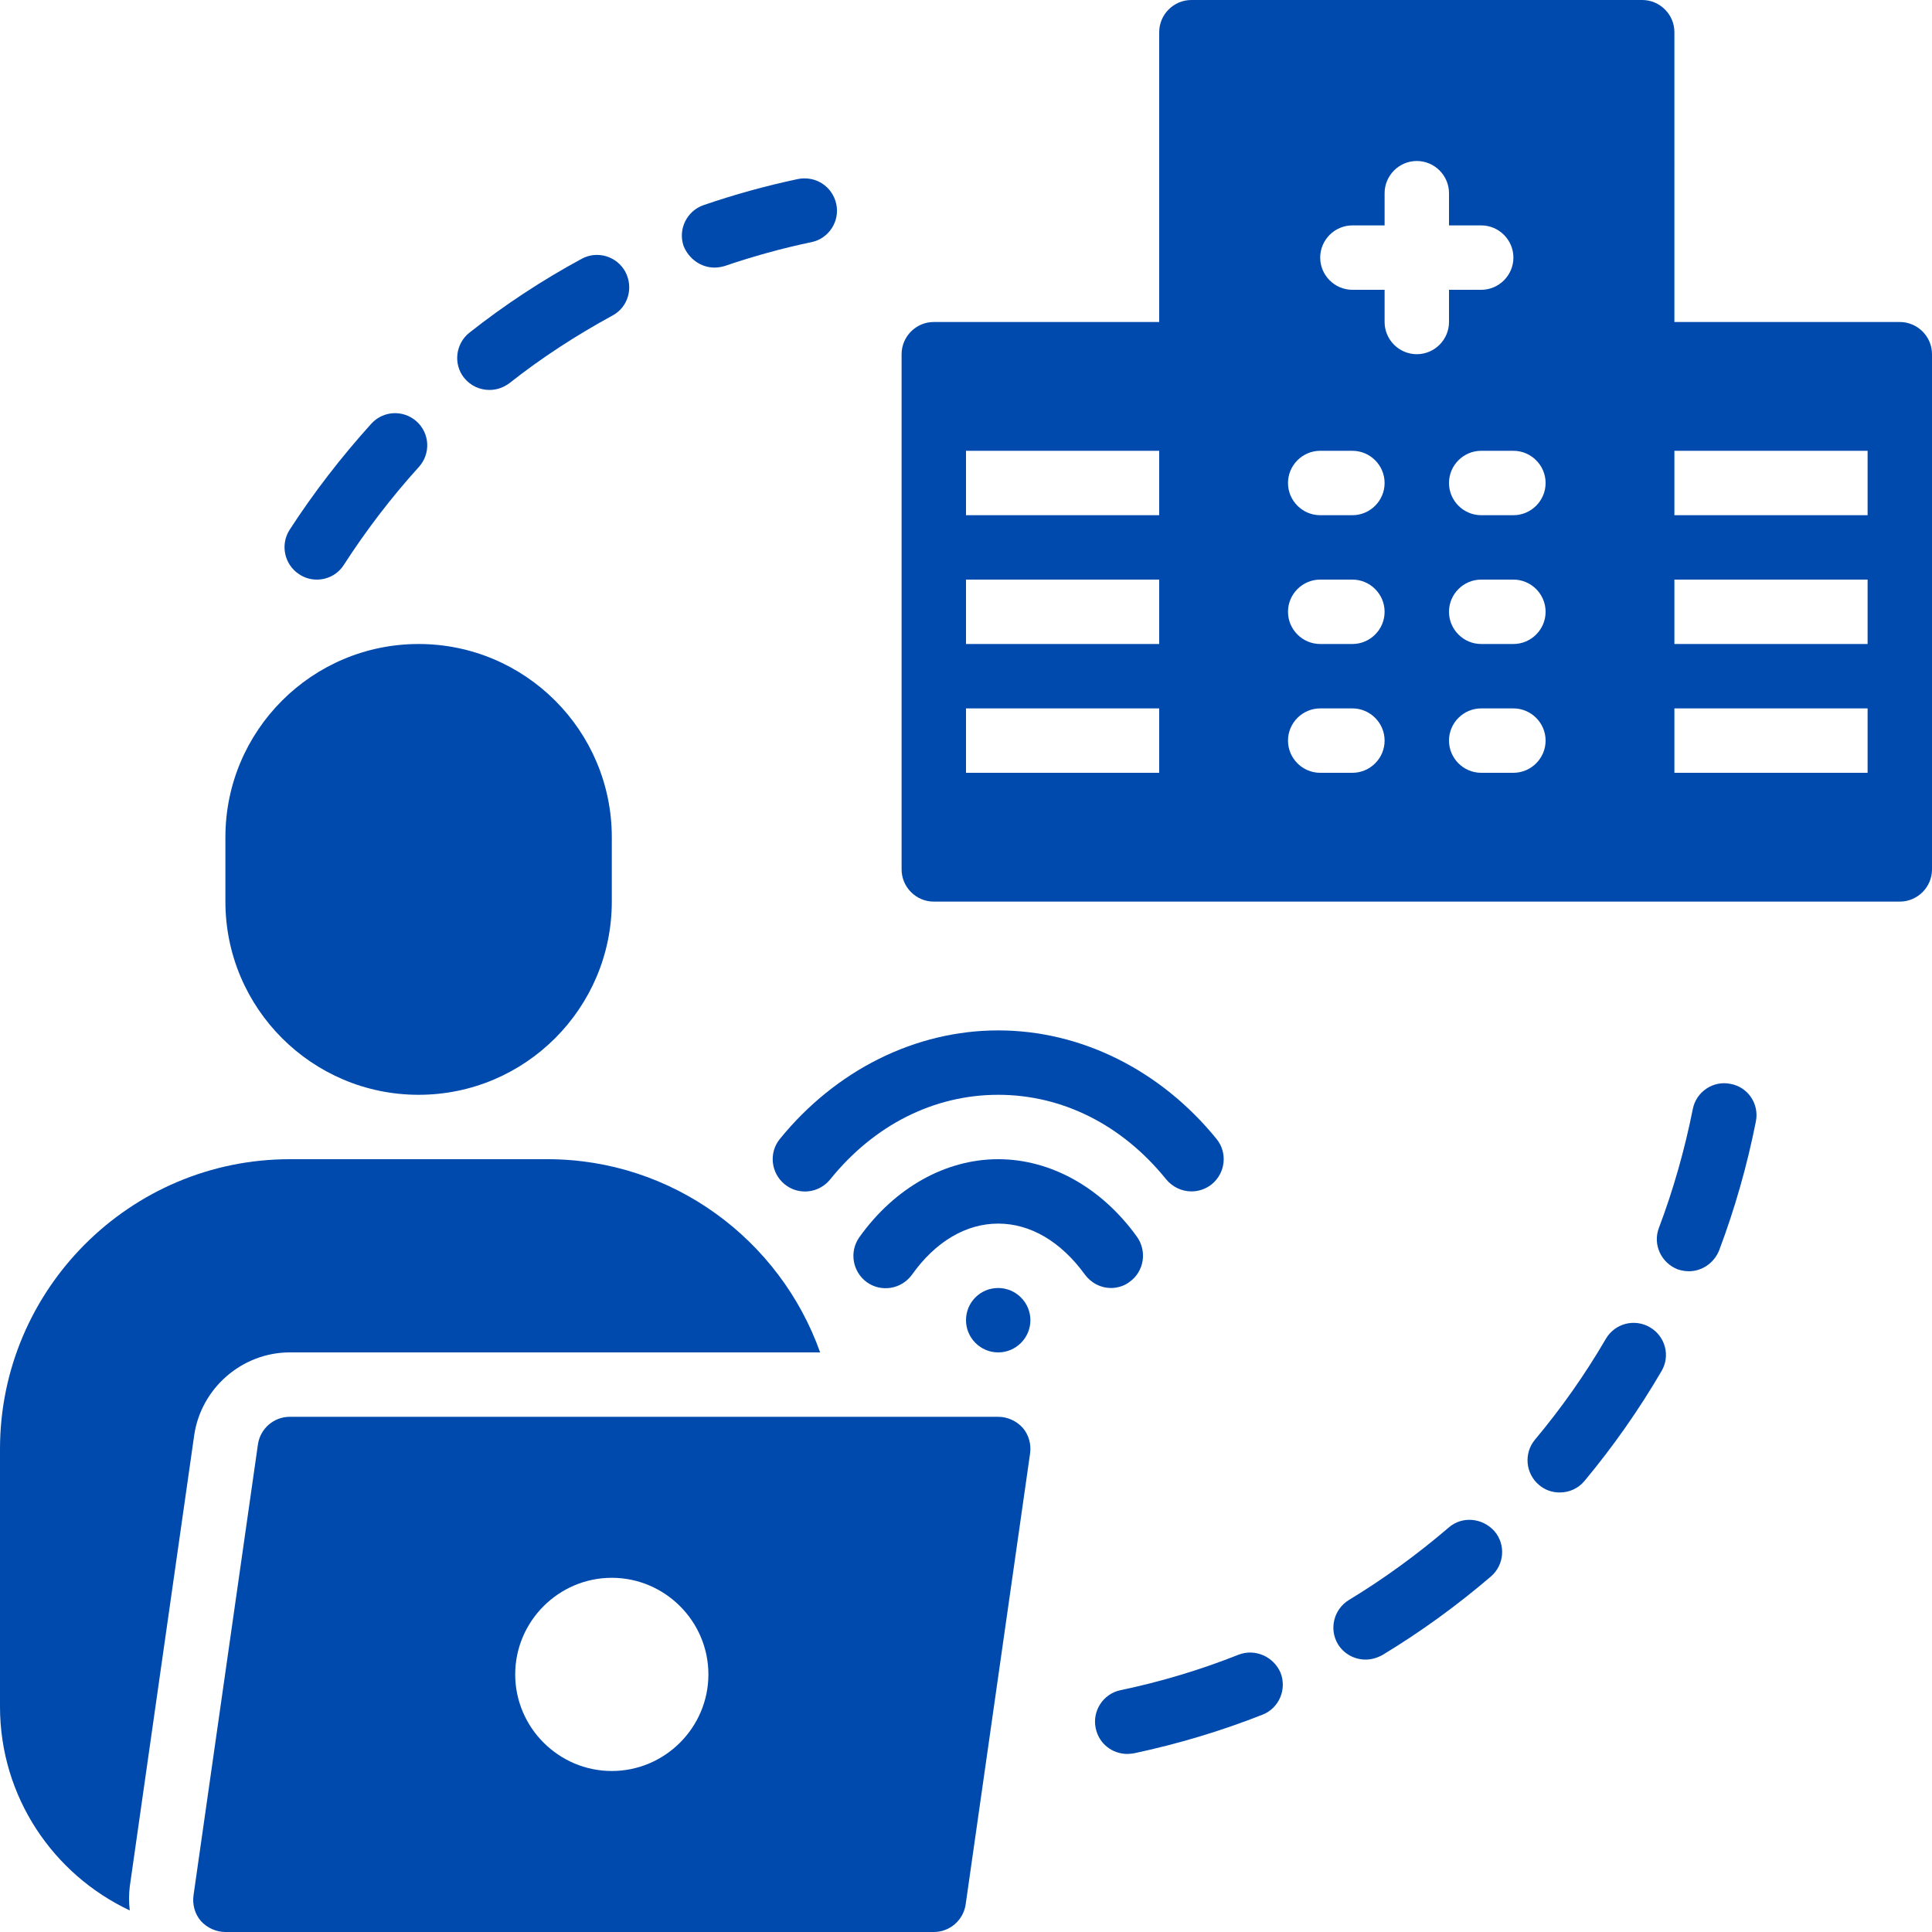
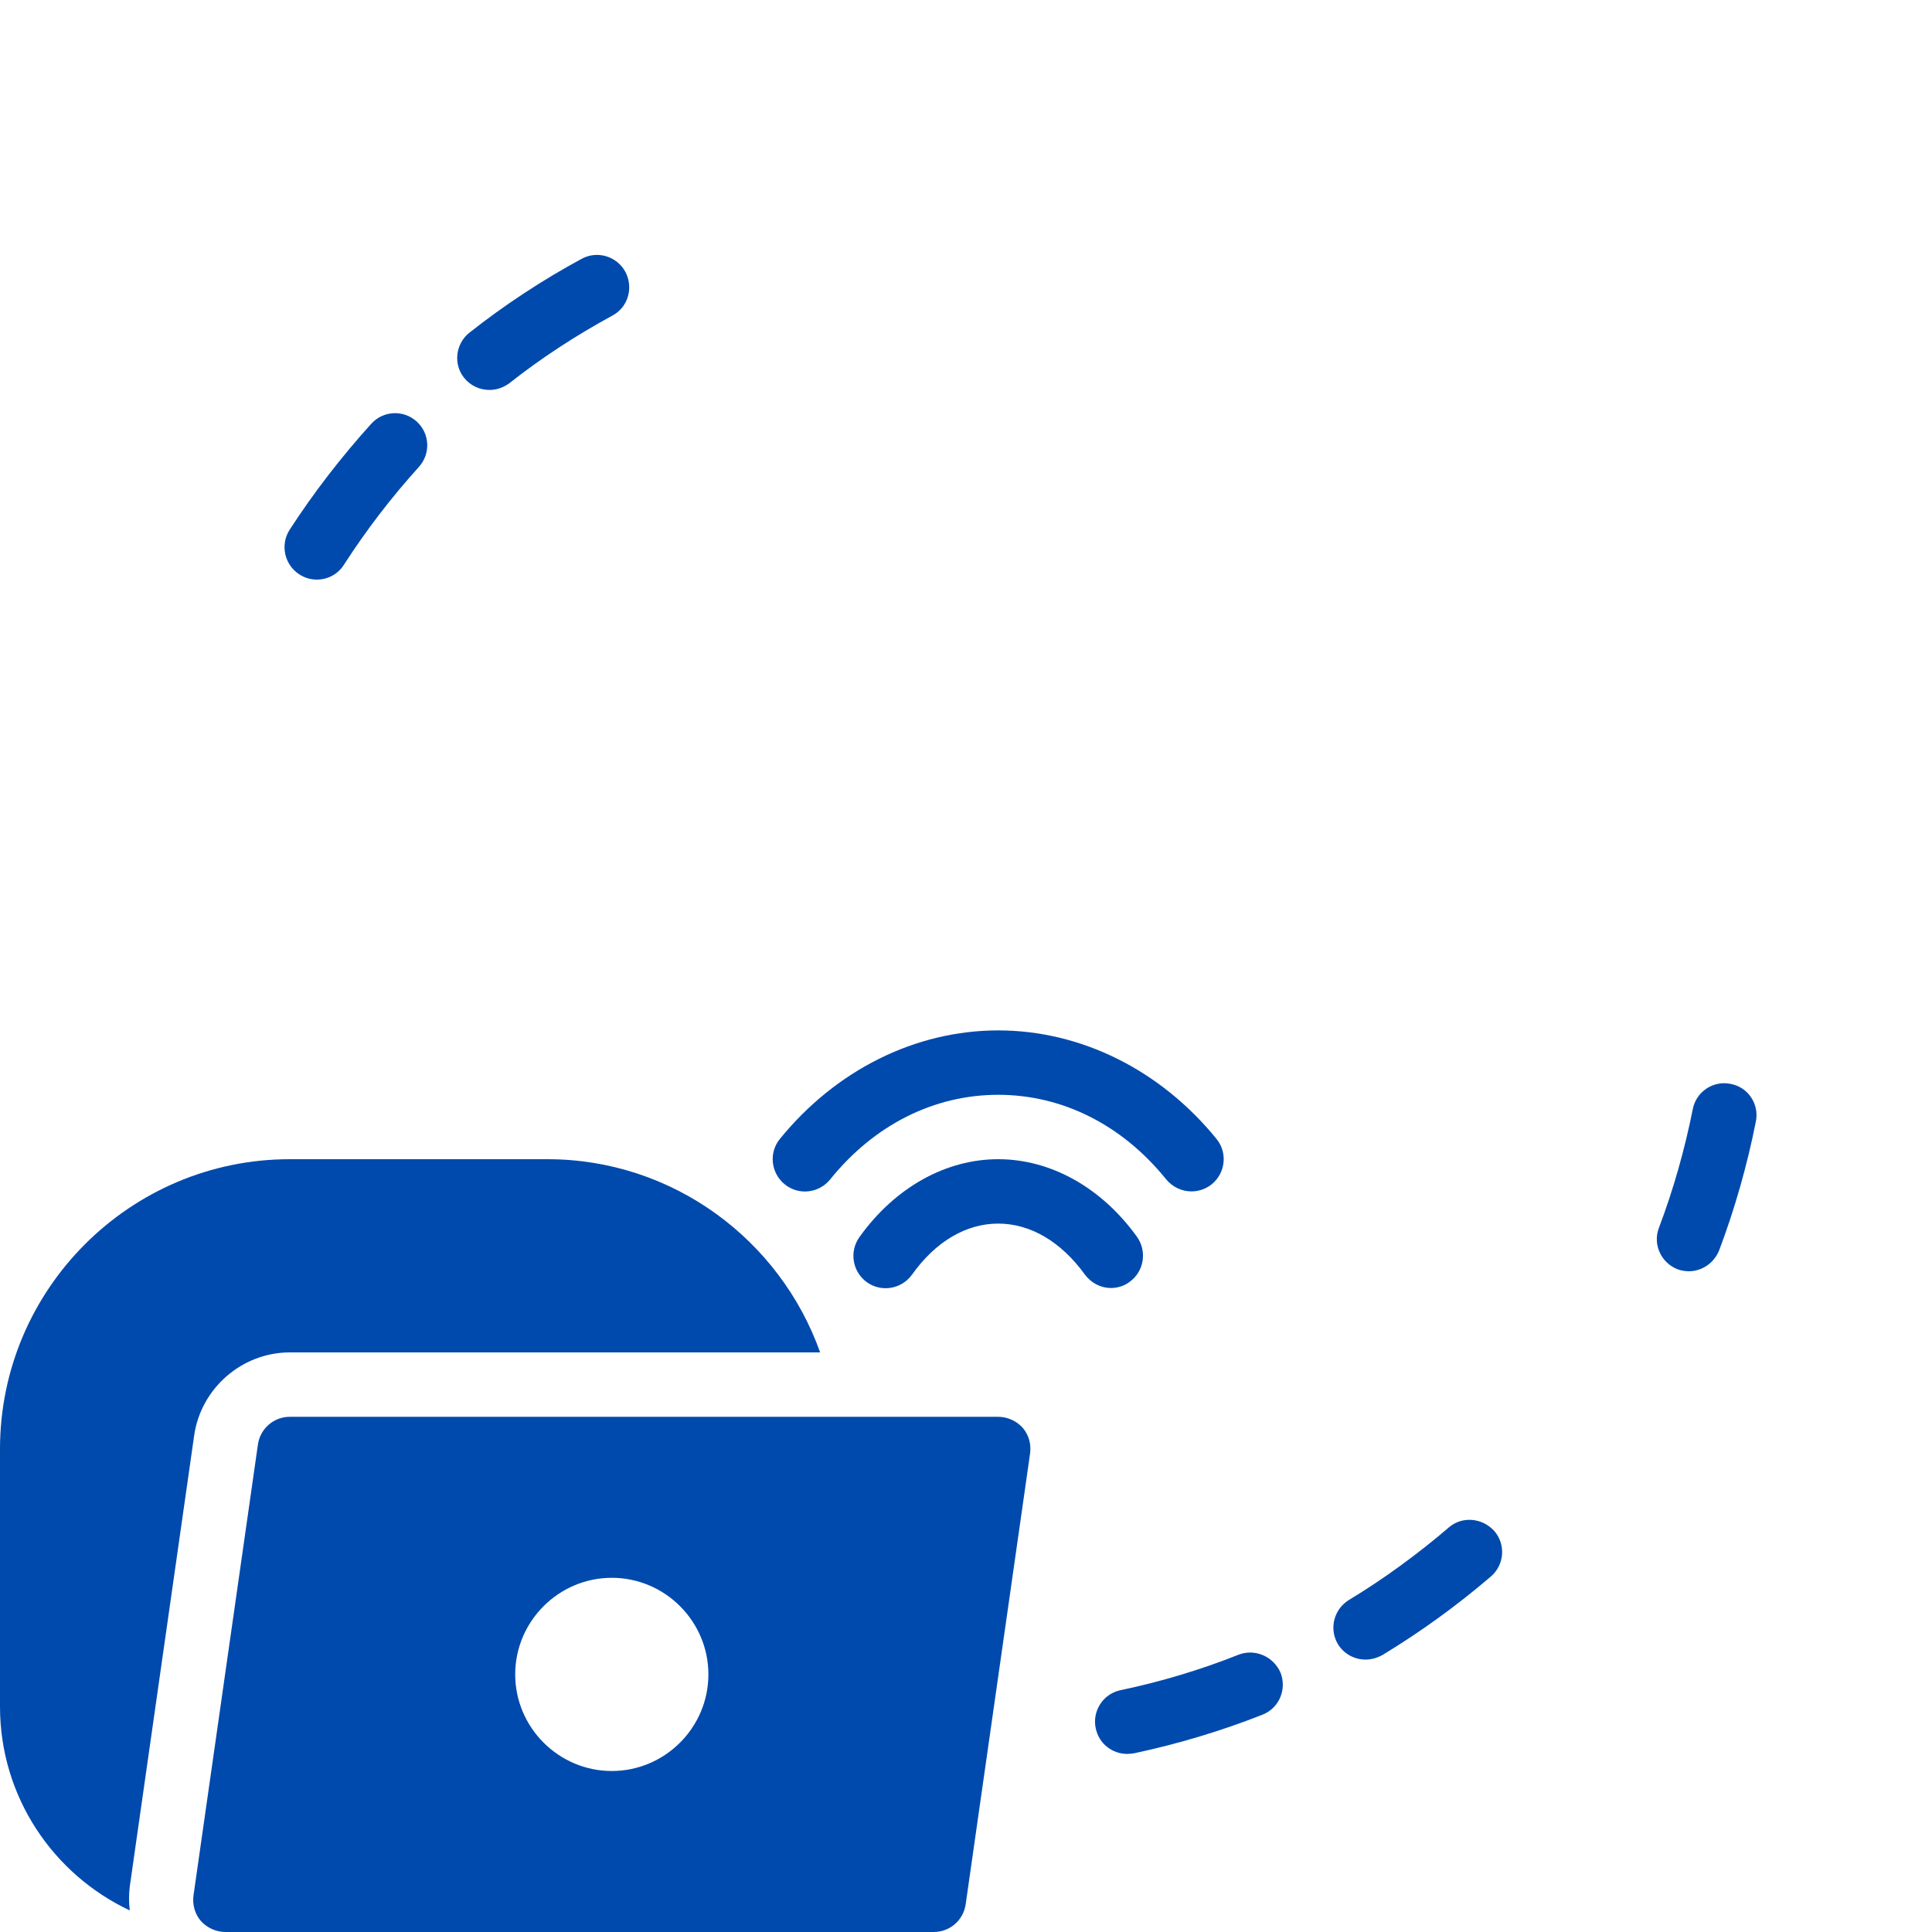
<svg xmlns="http://www.w3.org/2000/svg" fill="#004aad" height="600" preserveAspectRatio="xMidYMid meet" version="1" viewBox="0.0 0.0 600.0 600.0" width="600" zoomAndPan="magnify">
  <g id="change1_1">
    <path d="M242.2,353.7c-3.5,4.3-2.8,10.6,1.5,14.1c4.3,3.5,10.6,2.8,14.1-1.5c13.7-17,32.3-26.3,52.2-26.3s38.5,9.3,52.2,26.3 c2,2.4,4.9,3.7,7.8,3.7c2.2,0,4.4-0.7,6.3-2.2c4.3-3.5,5-9.8,1.5-14.1C360.4,332.3,335.7,320,310,320S259.6,332.3,242.2,353.7z" fill="inherit" />
    <path d="M350.8,398.1c4.5-3.2,5.5-9.5,2.3-14C342.1,368.8,326.3,360,310,360s-32.1,8.8-43.1,24.2c-3.2,4.5-2.2,10.7,2.3,14 c4.5,3.2,10.7,2.2,14-2.3C290.5,385.6,300,380,310,380s19.5,5.6,26.9,15.8c2,2.7,5,4.2,8.1,4.2C347,400,349.1,399.4,350.8,398.1z" fill="inherit" />
-     <path d="M310,400L310,400c-5.6,0-10,4.5-10,10s4.5,10,10,10c5.5,0,10-4.5,10-10S315.5,400,310,400z" fill="inherit" />
    <path d="M60.3,445.8C62.4,431.1,75.2,420,90,420h164.7c-12.4-34.9-45.7-60-84.7-60H90c-49.6,0-90,40.4-90,90v80 c0,28,16.5,52.1,40.3,63.3c-0.3-2.5-0.3-4.9,0-7.4L60.3,445.8z" fill="inherit" />
-     <path d="M130,340c33.1,0,60-26.9,60-60v-20c0-33.1-26.9-60-60-60s-60,26.9-60,60v20C70,313.1,96.9,340,130,340z" fill="inherit" />
    <path d="M310,440H90c-5,0-9.2,3.7-9.9,8.6l-20,140c-0.4,2.9,0.4,5.8,2.3,8c1.9,2.1,4.7,3.4,7.6,3.4h220c5,0,9.2-3.7,9.9-8.6l20-140 c0.4-2.9-0.4-5.8-2.3-8C315.7,441.3,312.9,440,310,440z M190,550c-16.5,0-30-13.5-30-30s13.5-30,30-30s30,13.5,30,30 S206.5,550,190,550z" fill="inherit" />
    <path d="M384.6,513.9c-11.8,4.7-24.2,8.4-36.6,11c-5.4,1.1-8.9,6.5-7.7,11.9c1,4.7,5.1,7.9,9.8,7.9c0.7,0,1.4-0.1,2.1-0.2 c13.6-2.9,27-6.9,39.9-12c5.1-2,7.6-7.8,5.6-13C395.5,514.4,389.7,511.9,384.6,513.9z" fill="inherit" />
    <path d="M449.9,474.4c-9.7,8.3-20.1,15.9-31,22.5c-4.7,2.9-6.2,9-3.4,13.7c1.9,3.1,5.2,4.8,8.6,4.8c1.8,0,3.5-0.5,5.2-1.4 c11.9-7.2,23.2-15.4,33.7-24.4c4.2-3.6,4.7-9.9,1.1-14.1C460.3,471.3,454,470.8,449.9,474.4z" fill="inherit" />
-     <path d="M512.4,412.2c-4.8-2.8-10.9-1.2-13.7,3.6c-6.4,11-13.8,21.5-22,31.3c-3.5,4.2-3,10.5,1.3,14.1c1.9,1.6,4.1,2.3,6.4,2.3 c2.9,0,5.7-1.2,7.7-3.6c8.9-10.7,16.9-22.1,23.9-34.1C518.8,421.1,517.2,415,512.4,412.2z" fill="inherit" />
    <path d="M537.4,336.6c-5.4-1.1-10.7,2.5-11.7,7.9c-2.5,12.5-6,24.9-10.5,36.8c-2,5.2,0.7,10.9,5.8,12.9c1.2,0.4,2.4,0.6,3.5,0.6 c4,0,7.8-2.5,9.4-6.5c4.9-13,8.7-26.4,11.4-40C546.4,342.9,542.9,337.6,537.4,336.6z" fill="inherit" />
    <path d="M93,178.4c1.7,1.1,3.5,1.6,5.4,1.6c3.3,0,6.5-1.6,8.4-4.6c6.9-10.7,14.7-20.9,23.3-30.4c3.7-4.1,3.4-10.4-0.7-14.1 c-4.1-3.7-10.4-3.4-14.1,0.7c-9.3,10.3-17.9,21.4-25.4,33C87,169.2,88.3,175.4,93,178.4z" fill="inherit" />
    <path d="M152,121.1c2.2,0,4.3-0.7,6.2-2.1c10-7.9,20.8-14.9,32-21c4.9-2.6,6.6-8.7,4-13.6c-2.6-4.8-8.7-6.7-13.6-4 c-12.2,6.6-23.9,14.3-34.8,22.9c-4.3,3.4-5.1,9.7-1.7,14C146.1,119.8,149,121.1,152,121.1z" fill="inherit" />
-     <path d="M221.9,83.1c1.1,0,2.2-0.2,3.2-0.5c8.8-3,17.8-5.5,26.9-7.4c5.4-1.1,8.9-6.5,7.7-11.9s-6.4-8.8-11.9-7.7 c-9.9,2.1-19.7,4.8-29.3,8.1c-5.2,1.8-8,7.5-6.2,12.7C213.9,80.4,217.7,83.1,221.9,83.1z" fill="inherit" />
-     <path d="M590,100h-70V10c0-5.5-4.5-10-10-10H370c-5.5,0-10,4.5-10,10v90h-70c-5.5,0-10,4.5-10,10v160c0,5.5,4.5,10,10,10h300 c5.5,0,10-4.5,10-10V110C600,104.5,595.5,100,590,100z M300,140h60v20h-60V140z M300,180h60v20h-60V180z M300,220h60v20h-60V220z M420,240h-10c-5.5,0-10-4.5-10-10s4.5-10,10-10h10c5.5,0,10,4.5,10,10S425.5,240,420,240z M420,200h-10c-5.5,0-10-4.5-10-10 s4.5-10,10-10h10c5.5,0,10,4.5,10,10S425.5,200,420,200z M420,160h-10c-5.5,0-10-4.5-10-10s4.5-10,10-10h10c5.5,0,10,4.5,10,10 S425.5,160,420,160z M440,110c-5.5,0-10-4.5-10-10V90h-10c-5.5,0-10-4.5-10-10s4.5-10,10-10h10V60c0-5.5,4.5-10,10-10s10,4.5,10,10 v10h10c5.5,0,10,4.5,10,10s-4.5,10-10,10h-10v10C450,105.5,445.5,110,440,110z M470,240h-10c-5.5,0-10-4.5-10-10s4.5-10,10-10h10 c5.5,0,10,4.5,10,10S475.5,240,470,240z M470,200h-10c-5.5,0-10-4.5-10-10s4.5-10,10-10h10c5.5,0,10,4.5,10,10S475.5,200,470,200z M470,160h-10c-5.5,0-10-4.5-10-10s4.5-10,10-10h10c5.5,0,10,4.5,10,10S475.5,160,470,160z M580,240h-60v-20h60V240z M580,200h-60 v-20h60V200z M580,160h-60v-20h60V160z" fill="inherit" />
  </g>
</svg>